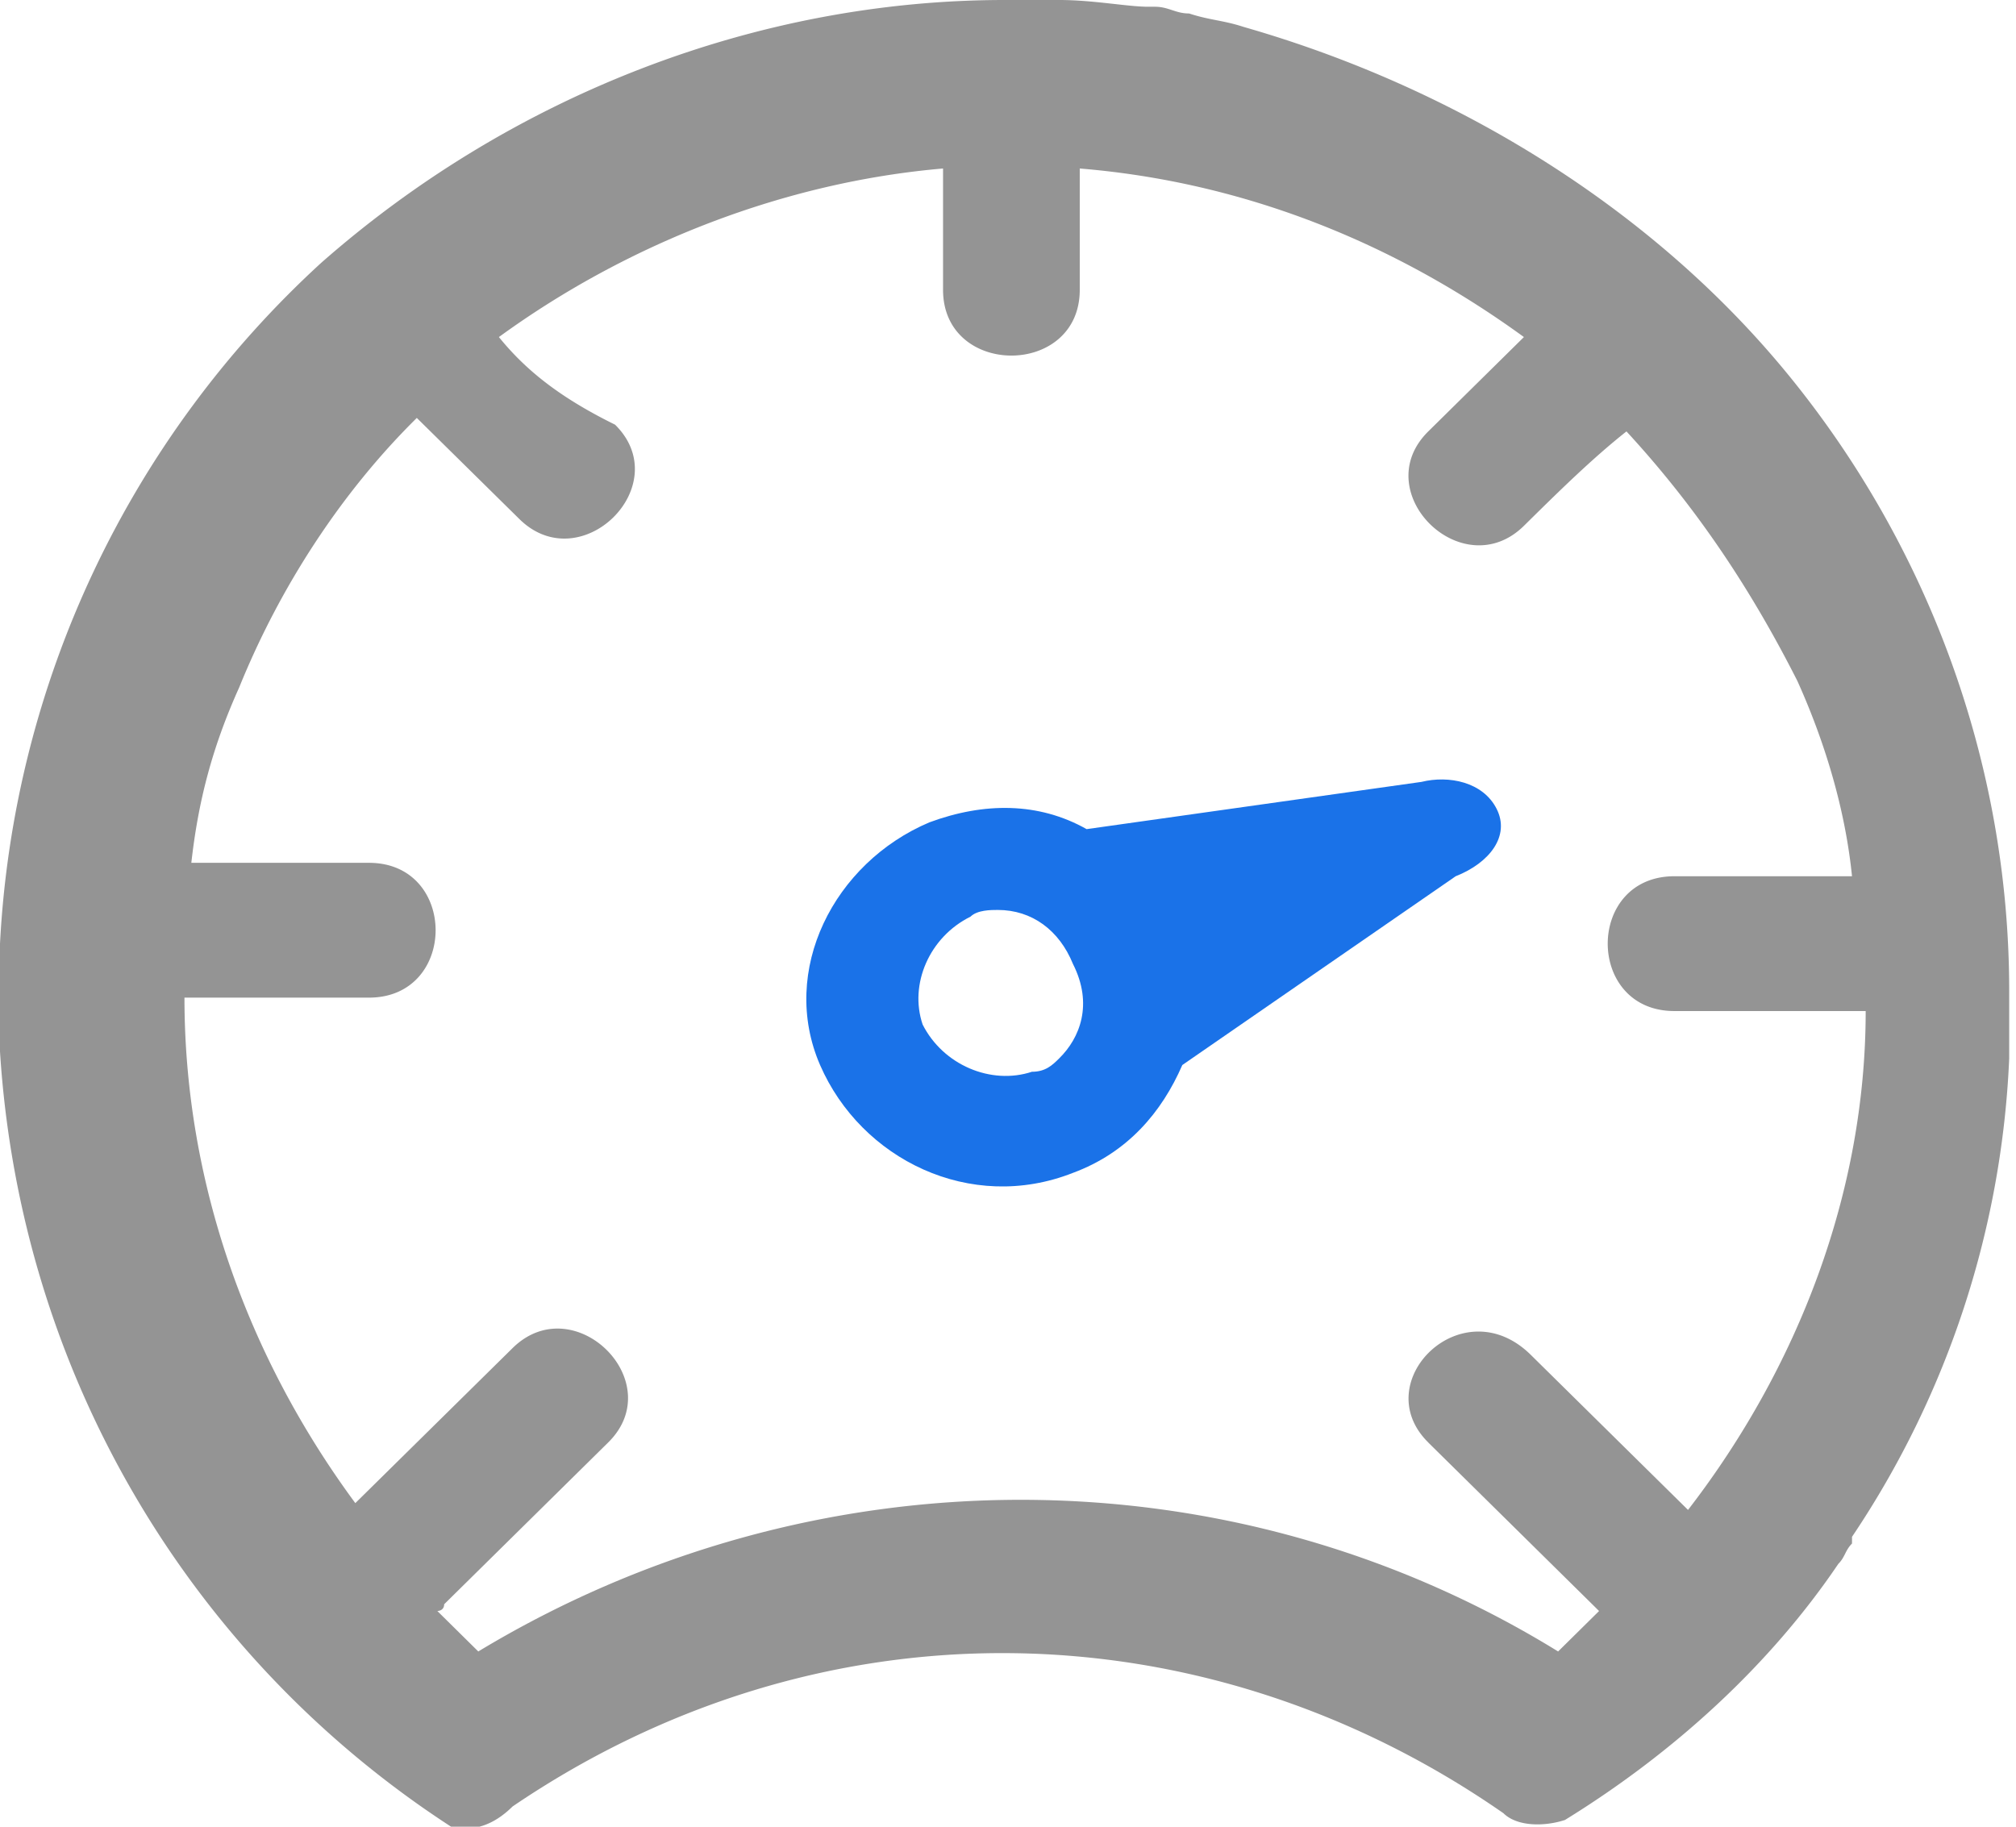
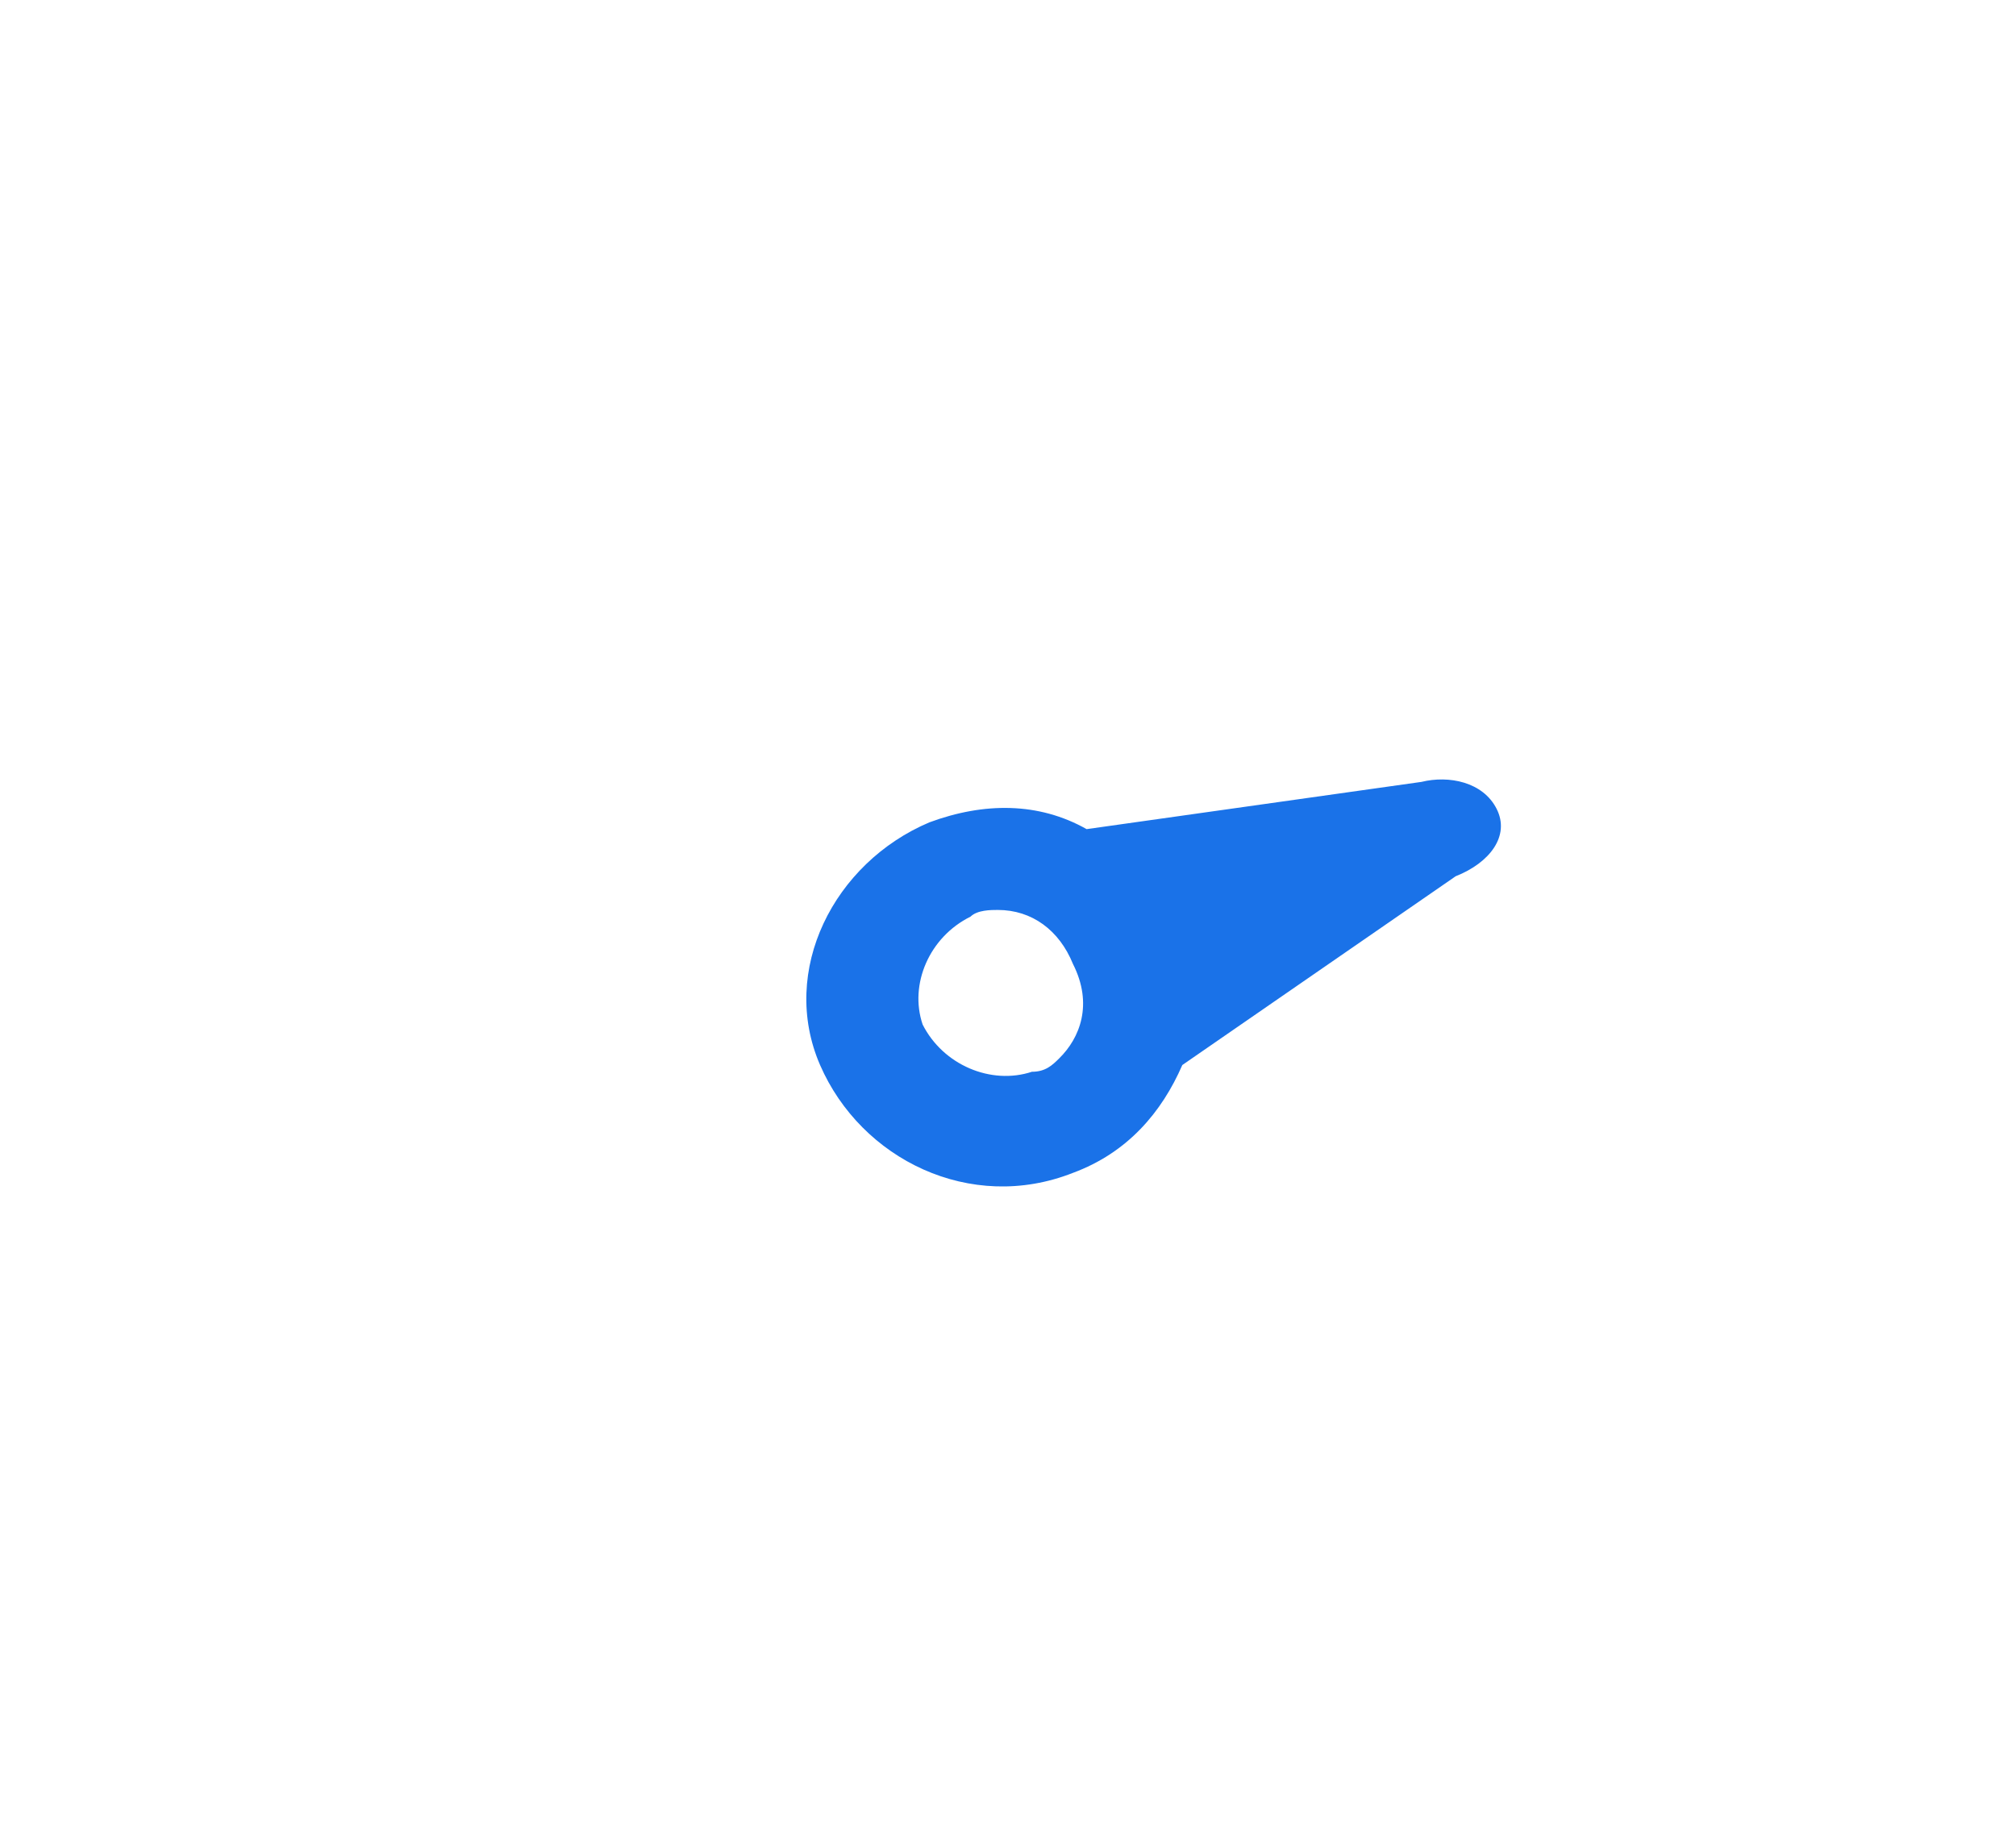
<svg xmlns="http://www.w3.org/2000/svg" fill="none" viewBox="0 0 32 29">
  <title>Power Info</title>
-   <path d="M29.18 24.827c.108-.107.108-.215.217-.322v-.107a14.743 14.743 0 0 0 2.495-7.597v-1.07c0-3.639-1.302-7.063-3.472-9.738-2.17-2.676-5.315-4.602-8.678-5.565-.325-.107-.542-.107-.867-.214-.217 0-.326-.107-.543-.107h-.108c-.326 0-.868-.107-1.41-.107h-.868C12.04 0 8.136 1.498 5.098 4.173A15.756 15.756 0 0 0 0 14.982v1.712C.325 21.83 3.037 26.324 7.16 29c.433.107.759-.107.976-.321 4.88-3.317 10.956-3.21 15.728.107.217.214.651.214.977.107 1.735-1.07 3.254-2.461 4.339-4.066ZM22.67 22.9l2.604 2.569.108.107-.65.642c-5.208-3.21-11.825-3.21-17.14 0l-.65-.642s.108 0 .108-.107L9.654 22.9c.976-.963-.542-2.46-1.518-1.498L5.64 23.863c-1.736-2.354-2.712-5.136-2.712-8.025h2.929c1.41 0 1.41-2.14 0-2.14h-2.82c.108-.964.325-1.82.759-2.783.65-1.605 1.627-3.103 2.82-4.28L8.244 8.24c.976.963 2.495-.535 1.519-1.498-.868-.428-1.41-.856-1.844-1.391 2.06-1.499 4.556-2.462 7.05-2.676v1.926c0 1.392 2.17 1.392 2.17 0V2.675c2.603.214 4.99 1.177 7.05 2.676l-1.518 1.498c-.976.963.543 2.461 1.519 1.498.542-.535 1.085-1.07 1.627-1.498 1.085 1.177 1.953 2.461 2.712 3.96.434.962.76 2.032.868 3.102h-2.82c-1.41 0-1.41 2.14 0 2.14h3.037c0 2.89-1.085 5.672-2.82 7.92l-2.496-2.462c-1.084-1.07-2.603.428-1.627 1.391Z" fill="#949494" />
  <path d="M23.756 12.841c-.216-.428-.759-.535-1.193-.428l-5.315.75c-.76-.429-1.627-.429-2.495-.108-1.519.642-2.386 2.355-1.736 3.853.651 1.498 2.387 2.354 4.014 1.712.868-.321 1.41-.963 1.736-1.712l4.339-2.997c.542-.214.867-.642.65-1.07Zm-6.942 3.96c-.108.107-.217.214-.434.214-.65.214-1.41-.107-1.735-.75-.217-.641.108-1.39.759-1.712.108-.107.325-.107.434-.107.542 0 .976.322 1.193.857.325.642.109 1.177-.217 1.498Z" fill="#1A72E8" />
</svg>